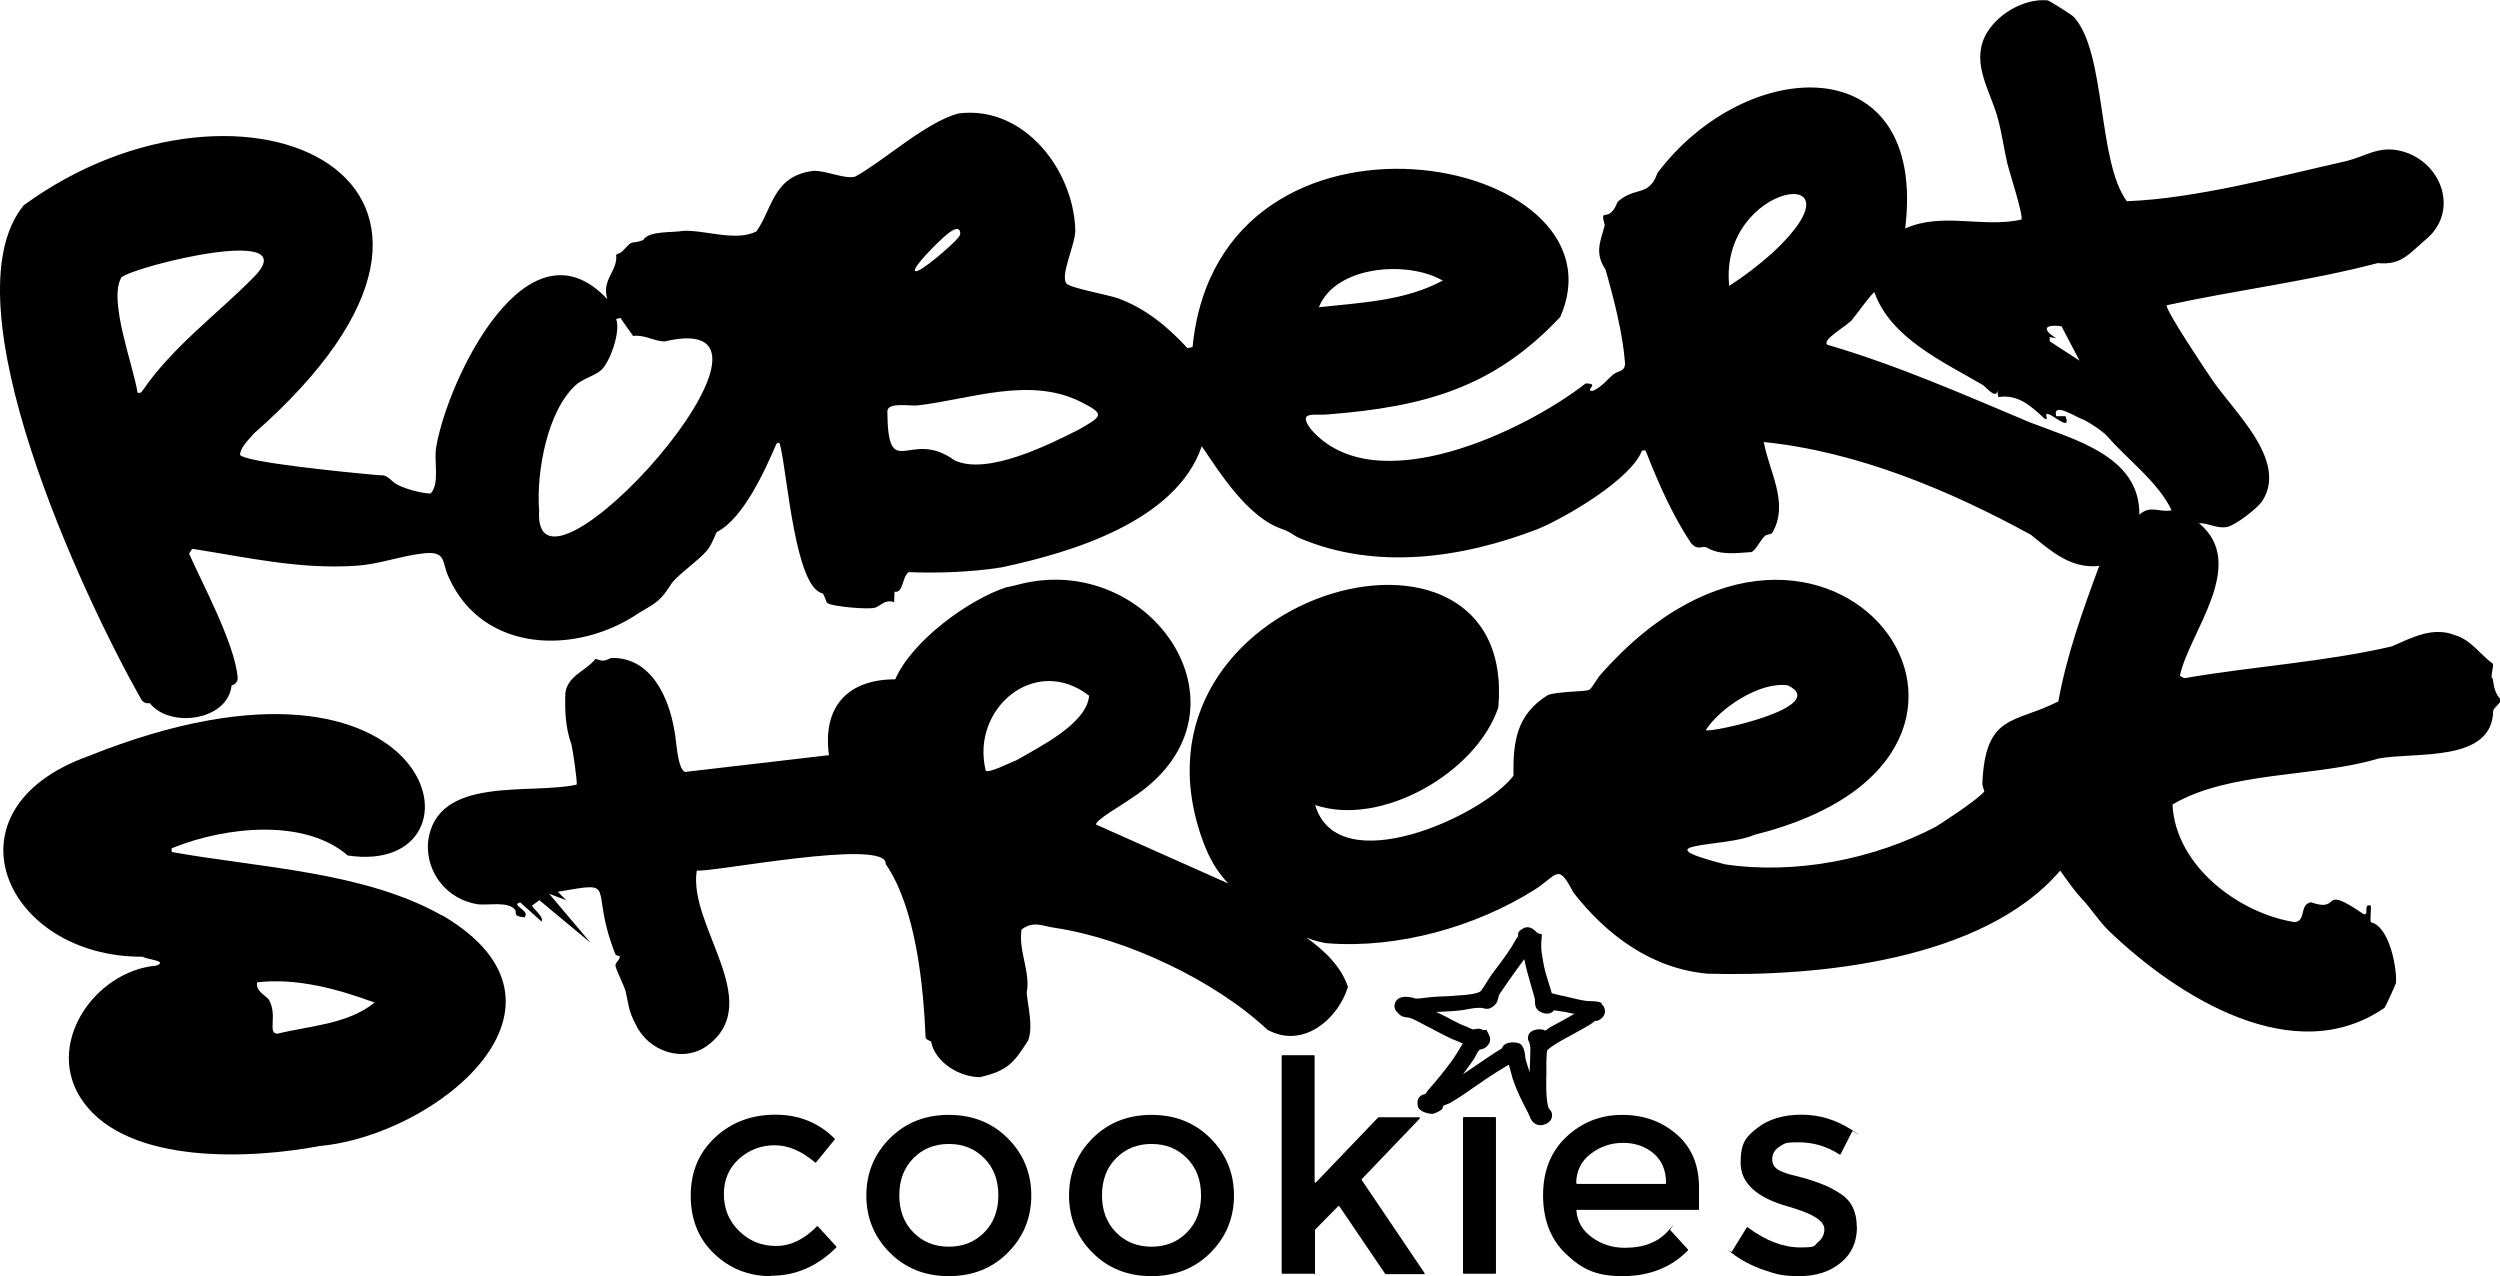
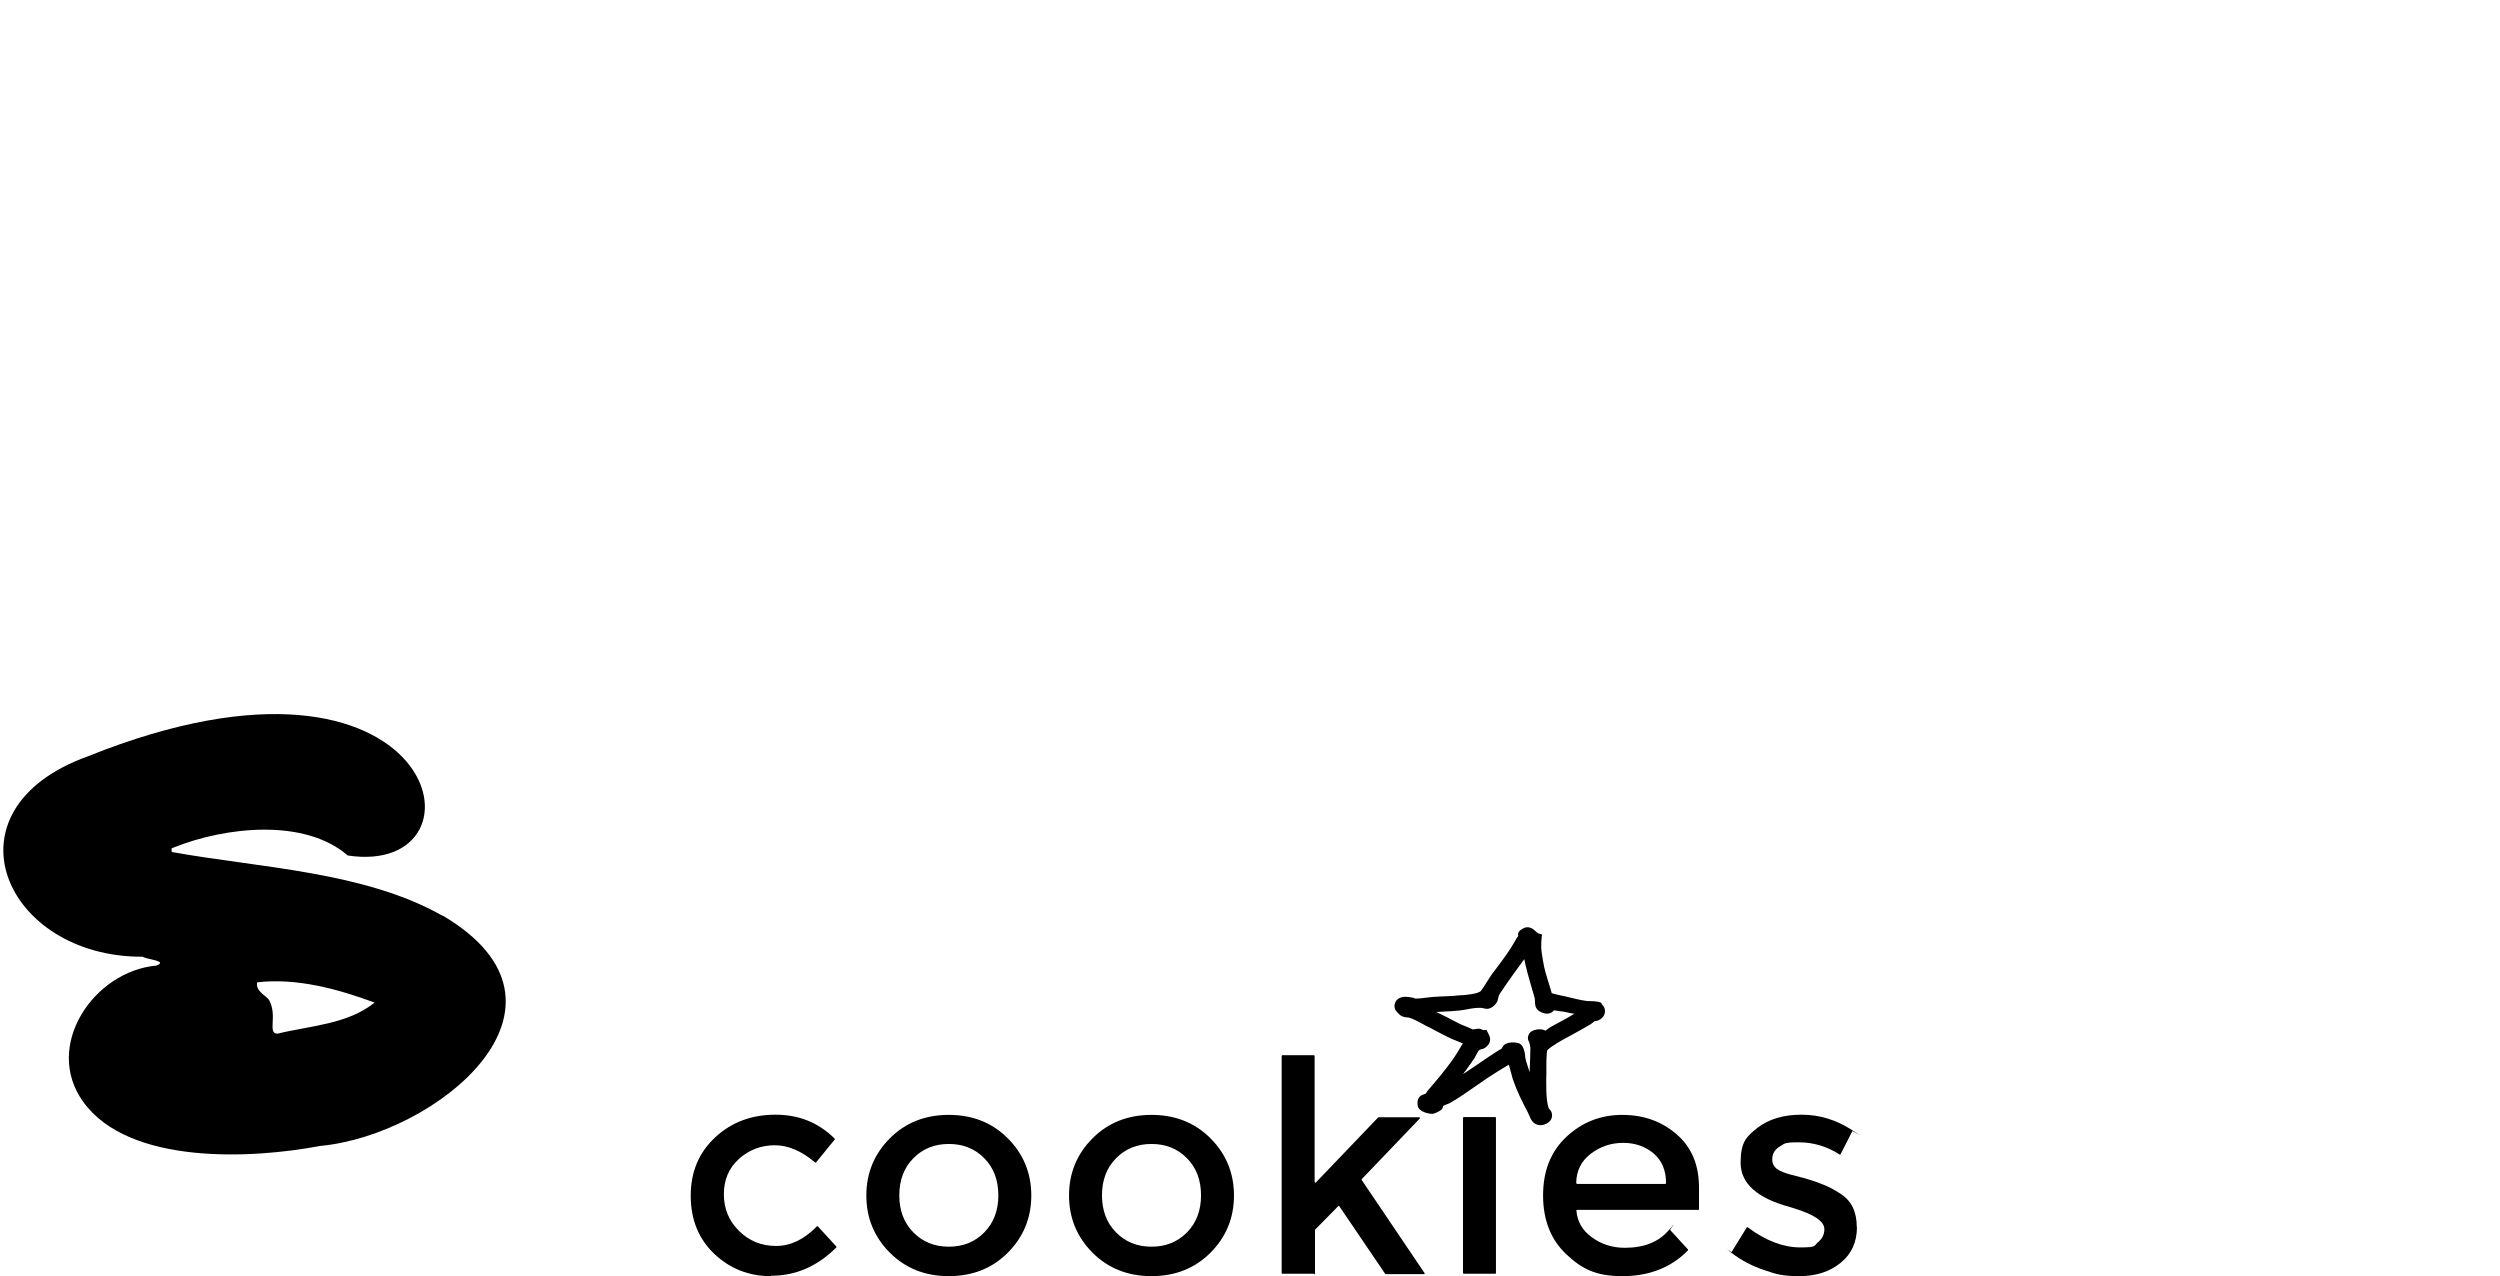
<svg xmlns="http://www.w3.org/2000/svg" id="Layer_1" version="1.1" viewBox="0 0 1358 693.2">
  <g>
    <path d="M418.6,693.2c-11.8,0-22-4-30.6-12.1-8.5-8.1-12.8-18.6-12.8-31.6s4.5-23.6,13.4-31.8c8.9-8.2,19.8-12.2,32.6-12.2s23.4,4.3,32.2,13c.1.1.2.4,0,.5l-10.1,12.4c-.1.2-.4.2-.6,0-7.3-6.2-14.6-9.3-21.9-9.3s-13.9,2.5-19.4,7.4c-5.5,5-8.2,11.4-8.2,19.2s2.7,14.5,8.2,19.9c5.4,5.4,12.1,8.2,20.1,8.2s15.2-3.5,22.2-10.6c.2-.2.4-.2.6,0l10,10.9c.1.2.1.4,0,.5-10.3,10.3-22.1,15.4-35.6,15.4Z" />
    <path d="M547.4,680.5c-8.5,8.5-19.2,12.7-32,12.7s-23.5-4.2-32-12.7c-8.5-8.5-12.8-18.9-12.8-31.1s4.3-22.6,12.8-31.1c8.5-8.5,19.2-12.7,32-12.7s23.5,4.2,32,12.7c8.5,8.5,12.8,18.9,12.8,31.1s-4.3,22.6-12.8,31.1ZM496.1,669.4c5.1,5.2,11.5,7.8,19.3,7.8s14.2-2.6,19.3-7.8c5.1-5.2,7.6-11.9,7.6-20.1s-2.5-14.9-7.6-20.1c-5.1-5.2-11.5-7.8-19.3-7.8s-14.2,2.6-19.3,7.8c-5.1,5.2-7.6,11.9-7.6,20.1s2.5,14.9,7.6,20.1Z" />
    <path d="M657.5,680.5c-8.5,8.5-19.2,12.7-32,12.7s-23.5-4.2-32-12.7c-8.5-8.5-12.8-18.9-12.8-31.1s4.3-22.6,12.8-31.1c8.5-8.5,19.2-12.7,32-12.7s23.5,4.2,32,12.7c8.5,8.5,12.8,18.9,12.8,31.1s-4.3,22.6-12.8,31.1ZM606.2,669.4c5.1,5.2,11.5,7.8,19.3,7.8s14.2-2.6,19.3-7.8c5.1-5.2,7.6-11.9,7.6-20.1s-2.5-14.9-7.6-20.1c-5.1-5.2-11.5-7.8-19.3-7.8s-14.2,2.6-19.3,7.8c-5.1,5.2-7.6,11.9-7.6,20.1s2.5,14.9,7.6,20.1Z" />
    <path d="M713.7,691.9h-17.1c-.2,0-.4-.2-.4-.4v-117.9c0-.2.2-.4.4-.4h17.1c.2,0,.4.2.4.4v68.4c0,.3.4.5.7.3l33.8-35.3c0,0,.2-.1.3-.1h22c.3,0,.5.4.3.7l-31.5,32.9c-.1.1-.1.3,0,.5l34.1,50.5c.2.3,0,.6-.3.6h-20.8c-.1,0-.2,0-.3-.2l-24.9-36.7c-.1-.2-.4-.2-.6,0l-12.5,12.7c0,0-.1.2-.1.3v23.6c0,.2-.2.4-.4.4Z" />
    <path d="M812.2,691.9h-17.1c-.2,0-.4-.2-.4-.4v-84.3c0-.2.2-.4.4-.4h17.1c.2,0,.4.2.4.4v84.3c0,.2-.2.4-.4.4Z" />
    <path d="M922.6,657.2h-65.9c-.2,0-.4.2-.4.4.5,6,3.3,10.8,8.4,14.5,5.2,3.8,11.2,5.7,17.9,5.7,10.5,0,18.5-3.2,24-9.7s.4-.2.6,0l9.7,10.6c.1.2.1.4,0,.5-9.1,9.3-21,14-35.6,14s-22.1-4-30.5-11.9c-8.4-7.9-12.6-18.6-12.6-32s4.3-24,12.8-31.9c8.5-7.9,18.6-11.8,30.2-11.8s21.4,3.5,29.5,10.5c8.1,7,12.2,16.6,12.2,28.9v11.9c0,.2-.2.4-.4.4ZM856.6,643.1h48c.2,0,.4-.2.4-.4,0-7-2.3-12.3-6.7-16.1-4.5-3.8-10-5.8-16.6-5.8s-12.5,2-17.7,6c-5.1,3.9-7.7,9.2-7.8,15.8,0,.2.2.4.4.4Z" />
    <path d="M1008.7,666.5c0,8.1-2.9,14.6-8.8,19.4-5.9,4.9-13.4,7.3-22.6,7.3s-12.6-1.1-19.3-3.4c-6.5-2.2-12.3-5.3-17.4-9.2s-.2-.3,0-.5l8.2-13.3c.1-.2.4-.2.6-.1,9.8,7.3,19.3,10.9,28.5,10.9s7.3-.9,9.6-2.8c2.3-1.9,3.5-4.2,3.5-7.1,0-4.3-5.7-8.1-17-11.5-.9-.3-1.5-.5-1.9-.6-17.7-4.8-26.6-12.8-26.6-24s3.1-14.2,9.2-19c6.1-4.7,14.1-7.1,23.9-7.1s18.9,2.8,27.5,8.4.2.3.1.5l-6.4,12.6c-.1.2-.4.3-.6.1-6.8-4.4-14.2-6.6-22.2-6.6s-7.5.7-10.1,2.2-4.1,3.8-4.2,6.5c-.2,3.1,1.2,5.3,4.1,6.7,1.9,1,4.6,1.9,8.1,2.7,3.5.9,6.5,1.7,9.2,2.6,2.7.9,5.3,1.8,7.8,2.9,2.5,1.1,5.2,2.6,8.1,4.5,5.8,3.8,8.6,9.8,8.6,17.9Z" />
  </g>
  <g>
-     <path d="M1353.5,368.3c-.3-2.3,1.1-6.8.7-7.7-6.5-4.6-11.8-12.9-20.4-15.5-12.2-4.9-23.3,1.1-34.5,6-36.5,8.5-75.9,10.9-112.8,17.3,0,0-2.4-1.3-2.4-1.3,5-23.6,37.4-60.6,10.4-82.9,5.1-.2,10,3.2,15.4,2,4.4-.9,16.9-10.4,19.2-14.4,13.7-22.2-16.3-48.6-28.2-66.6-2.9-4.3-25.2-37.5-23.9-39.4,38-8.3,76.9-13,114.6-22.9,13,1.3,16.8-5,27-13.6,17.5-15.6,7.1-42.6-15.3-47.5-11.5-2.5-18.3,3.1-28.8,5.7-36.8,8.3-81.9,20.4-119.2,21.8-16.1-21.8-11.1-80.7-28.8-100.1-1.1-1.2-13.3-8.8-14.1-9-13-1.3-28.5,7.8-34.3,19.8-7,14.9,2.9,29.3,6.9,43.5,2.4,8.4,3.5,17.3,5.5,25.8,1.1,4.4,8.8,28.1,7.5,30-20.9,4.6-43.1-4.2-63.1,4.8,12.1-99-86.4-94.2-134.6-30.1-4.5,13.1-12,7.1-21.6,15.6-4.9,12.8-10,1.8-7,12.7-2.3,9-5.7,14.9.4,24.1,4.5,15.6,9.4,34.8,10.6,50.7.2,5-3.8,4.1-6.5,6.4-3.4,2.9-5.9,6.5-10.9,8.8-5.3.1,4.4-4.1-4-4-33.2,25.9-114.4,64.8-149.1,25-8.1-10.6,2.6-7.4,9.3-8.2,52.7-4.2,90-14.6,126-52.9,38.9-88.5-185.2-130.9-199.7,16.3l-2.8.6c-10.6-11.6-22.9-21.7-37.8-27.1-5-1.8-26.1-5.6-27.9-8-3.6-4.6,5-21.4,4.8-29.1-1-32.7-27.9-67.7-63.3-63.3-17.6,4.5-40.8,25.9-56.2,34.3-5.2,1.7-15.8-3.3-22.7-3.1-22,2.7-22.2,20.4-31,32.9-11.2,5.7-28.1-.9-39.8-.3-5.6,1.1-18.8-.2-21.7,5-7.6,2.9-4.6-1.3-11.3,6.1-.9,1-3,1.4-3.4,1.9,1,8.9-8.1,13.3-4.8,24.1-43.6-46.4-86.4,43.4-92.8,79.5-1.8,7.5,2.1,20.2-3.1,26-1.9.5-16.2-2.3-20.7-6.5s-5-3.1-7.9-3.4c-20.2-1.8-72.4-7.1-75-11,0-3.9,4.7-8.3,7.5-11.6C294.3,98.1,132.3,24.4,12.9,111.5c-42.8,52.3,31.9,212,63.8,268.4.8,1.3,2.2,2.2,3.7,2.1s.7,0,1.1.1c10.8,13.6,42.3,9.4,44.3-9.8h0c2.1-.4,3.5-2.3,3.3-4.4-1.7-18.7-19.6-51.6-26.4-67.2l1.7-2.6c30,4.7,58.5,11.3,89.2,9.2,12.7-.8,25.2-5.7,37.3-6.8,11.9-1,8.9,5.1,13,13.4,18.6,41,69.5,42,103.1,19.1,9.8-5.7,11.9-6.8,17.7-15.9,2.8-4.3,14.8-12.7,19.2-17.9,2.9-3.4,4.8-9.4,5.5-10.2,14.2-7.2,26-33.1,32.3-47.8,1.8-1.8,2,.2,2.3,1.7,3.7,15.2,8,76.3,22.8,79.4,1.4,1.5,1.7,4.7,2.8,5.4,2.7,1.8,22,3.5,25.7,2.4,3.1-.9,5.3-4.8,10.4-3l.2-5.7c4.8,1,3.9-7.5,7.6-10.6,16.7.6,34,0,50.5-2.6,38.2-8.1,94.9-25.1,108.8-65.8,9.8,14.3,24.9,38.8,44,45.1,2,.7,3.9,1.7,5.7,2.9l.3.2c1,.7,2,1.2,3.1,1.7,41.5,17.6,88,11,129.4-4.9,15.6-6.5,50.7-27.1,56.6-42.6,2.6-.5,1.8.1,2.6,1.5,6.4,16.3,14.2,34,24.2,48.9,3.7,3.9,5.3,1.3,8.2,2.1,7.4,4.5,16.3,3.1,24.3,2.6,2.3-.5,5-6.5,7.4-8.7,1.1-1.1,3.4-.7,4.2-1.9,9.2-16.1-1.9-33.2-4.7-49.2,50.7,5.2,100.7,26.1,145.1,50.4,11,8.9,21.7,18.6,37.1,16.9-8.9,24-17.7,48.5-22.2,73.6-23.8,12.2-39.8,6.3-41.3,45,.3,1.4.7,2.7,1.1,3.9-4.3,5.2-26.2,19.1-26.2,19.1-33.9,17.8-76.6,26.2-114.7,20.5-47.4-12.3.6-9,15.9-16,175.8-43.7,39.3-226.4-83.5-87-1.8,1.9-4.6,7.3-6.1,8.2-1.6,1-17.4.9-22.4,2.8-17.4,10.7-19,25.8-18.8,43.9-16.4,21.7-95.3,57.8-107.7,15.9,36.2,12.2,87.9-18,99.5-53.1,10.7-122.4-209.7-62.7-160.5,72.6,3.6,9.8,7.8,16.8,13.8,23.1l-71.8-32c-.6-2.4,15.4-11.4,18.6-13.9,72.3-46,12.3-135.2-60.4-116.6,0,0-4.7,1.3-7,1.6-20.6,6.8-51.2,29.1-60.3,50-26.1,0-39.6,15.2-36,41.2l-78.1,9.1c-4.3-1.3-4.8-17.9-5.8-22.1-3-18.4-12.8-40.4-34.4-39.8-4.2,1.8-4.1,1.9-8.6.5-4.8,6.5-14.9,8.8-16.3,18.5-.3,9.8,0,18.8,3.3,27.9.7,2.7,3.4,21,2.8,21.9-25.2,5.7-76.2-5.4-80.7,31.1-1.3,16.8,10.4,31.3,27,33.9,5.7.7,16.6-1.8,20.3,3,1.2,1.5-1.7,3.5,5.1,4.1,3.6-3.7-8.2-6.8-2.3-8.1l11.6,10.4c1.2-3-4.3-6.4-5.2-8.7l4-2.9,27.9,23.2-22.6-26.7,9.3,3.5-4.6-4.6c34.2-5.9,16.4-3.5,31.3,34,.6.9,2.2.8,2.2.9.9,1.4-2.2,3.4-2.2,5.1,0,1.7,4.8,11.1,5.6,14.3,1.6,6.9,1.3,10,5.4,17.7,6.6,14.5,25.9,21.5,39.3,11.3,31.1-23.6-11-65-6.1-94.9,5.7,1.7,103.7-18,102.6-3.5,16.6,24.2,20.5,66.5,21.7,94.4.5,1.4,2.6,1.5,3,2.2,2.2,11.2,15.4,19.2,26.5,19.2,14.7-3.4,18.3-7.4,26.2-20,2.8-7.4-.1-18-.8-25.8,2.2-11.4-4.6-22.7-2.8-34.4,6.6-5,11.8-1.7,18.2-.9,38.6,5.8,86.9,28.6,115.3,55.3,19.5,10.8,38.4-6,43.6-22.7,0-.1.2-.2.3-.3-3.8-11.4-12.5-19.6-22.6-27,.4.2,2.7.9,3.1,1.2,0,0,5.7,1.7,8.5,1.9,38.2,2.9,80.3-9,112.1-29,12.7-8,12.7-15.1,21.2,1.3,18.1,23.3,42.6,41.5,73,44.2,59.4,1.7,149.7-7.1,191.5-56,3.7,5.2,7.4,10.6,11.9,15.5,3.3,3.1,9.4,12.3,14.5,17.2,37.4,35.9,100.7,75.8,149.8,41.8.5-.5,6.1-12.8,6.2-13.5.6-8.4-3.7-30.6-13.5-32.9-.9-.9.2-7.2-.2-9.1-4.6-1.3-.4,5.7-4,4.6-24.5-16.9-11.2-.3-28.5-6.4-6.5,1.3-2.4,10.1-8.8,10.8-30.1-4.7-64.8-30.4-66.4-63.9,30.9-18.3,77.3-14.6,112-25,20.3-3.7,61.8,2.4,62.2-26,.4-1.7,4.4-4.3,4.2-6.1-3.2-2.8-3.8-7-4.5-11.5ZM783.7,152.4c-20.5,11.1-44.7,12-67.3,14.5,9-22.6,48-25.6,67.3-14.5ZM78,211.4c-1,1-1,2.5-3.3,1.9-2-14-16.2-50.5-8.7-62.7,8-6.3,102.2-29.6,71,.8-19.6,19.7-43,36.9-59,60ZM292.8,276.6c-1.4-20,4.3-53,19.8-67.3,3.6-3.4,10.3-5.1,13.9-8.2,4.8-4.2,10.8-21,8.2-27.8l2.3-.6,6.9,9.8c5.8-.9,11.2,2.8,17,3,87.3-20.8-73.2,157.3-68,91.1ZM512.2,129.2c1.6-1.4,8.2-7.6,9.3-3.4.5,2-.7,2.8-1.7,4.1-2,2.6-20.8,19.2-22.7,17.3-1.8-1.8,13.2-16.4,15.1-18ZM586.1,233.3c-16.4,8.3-50.1,25.2-67.7,16.7-24.3-17.8-36.1,13.2-36.4-26.8.6-4.9,12.2-2.5,16.7-3,28.1-3.3,60.6-15.8,88.2-2,13.8,6.9,11.8,7.8-.8,15.1ZM963,137.2c-7.4,6.6-15.3,12.7-23.7,18.1-5.8-56.8,77.4-68.2,23.7-18.1ZM971.2,372.3c23.8,11.7-42.9,26.1-44.6,24.3,7.4-11.8,29.4-26.6,44.6-24.3ZM552.1,413c-2.4.7-16,7.8-16.7,5.4-8.1-33.5,26.9-63.2,56.2-40.5-1.2,15.3-27.4,28-39.5,35.1ZM1119.8,177.2l9.8,18.7-16.2-10.5v-2.3s3.5.6,3.5.6c-8.7-5.4-5.3-7.6,3-6.5ZM1162.1,279.5c.4-31.9-35.8-40.8-59.5-50.1-36.2-15.2-72.2-31.1-109.9-42.1-3.6-2.7,11.4-10.7,13.5-13.8,1.2-1.3,11.2-15.2,12-14.7,8.8,24.9,37.4,37.7,58.8,50.3,1.4.8,7.5,8.2,7.9,3.1l.6,3.5c10.7-1.7,17.8,4.9,25,11.6,3.2,1.6-.9-3.5,2.3-2.3,3.2.9,12.3,9.5,9.2,1.1h-5.1c-2.1-8.4,11.6,1.1,15,1.9,3.8,2,10.2,6.1,13,9.2,10.5,12.2,27.6,24.8,34.7,40-6.6,1.4-11.4-3.1-17.4,2.3Z" />
    <path d="M240.3,497.4c-42.6-24.1-99.6-26-147-34.6-.3-2.4-.2-1.9,1.5-2.6,27.3-10.9,70.4-16,94.1,4.5,80.5,12.2,51-131-141.1-53.9-80.6,29-45.4,109.3,29.8,108.9,1.9,1.5,14,2.2,7.4,4.8-34,3-61.7,43.6-39.8,74,24.8,34.5,91.8,31,128.5,24,63.3-5.8,150-76.1,66.7-125.2ZM150.7,561.5c-5.6-.1.2-9.6-4.5-18.2-1.1-2.2-7.6-4.7-6.5-9.7,21.5-2.5,43.7,3.6,63.8,11-14.9,11.9-34.9,12.5-52.8,16.9Z" />
  </g>
  <path d="M870.1,545c-1.1-.9-2.8-1.1-6.4-1.2-.8,0-1.6,0-2-.1-2.9-.4-5.8-1.1-8.7-1.8-1-.2-1.9-.5-2.9-.7-.7-.2-1.3-.3-2-.4-1.8-.4-3.5-.8-5.2-1.3-.5-1.9-1.1-3.8-1.7-5.7-1.2-3.8-2.3-7.4-2.9-11.1-.7-3.7-1.1-6.6-1.1-8.4,0-1.4,0-3,.2-4.5l.2-2.2-2-.6c-.3,0-.8-.6-1.3-1-1.1-1-2.9-2.8-5.7-2.2-.7.1-2.9,1.5-3.3,2-.4.5-.9,1.3-.6,2.6-.2.3-.4.7-.6.9-.3.4-.6.8-.8,1.3-3.1,5.6-6.8,10.5-10.7,15.7-.6.8-1.3,1.7-1.9,2.5-1.1,1.5-2.1,3.1-3.1,4.7-1.1,1.7-2,3.3-3.1,4.7-1.3,1.6-7.6,2.2-10,2.4h-.9c-2.8.3-5.7.5-8.6.6-2,0-4,.2-6,.3-1.1,0-2.5.3-4,.4-2.2.3-4.9.6-6.4.5-.3-.2-.7-.4-1.3-.5h-.2c-2-.4-5.1-1-7.5.6-1.8,1.2-2.6,3.6-1.8,5.7.4,1.1,2.6,3.3,3.5,3.7,1.3.6,2.4.7,3.2.8.4,0,.7,0,.9.1,1.8.4,4.5,1.9,6.8,3.1.9.5,1.7.9,2.4,1.3,1.9.9,3.8,1.9,5.6,2.9,2.7,1.4,5.5,2.9,8.3,4.2.4.2,1.2.5,2.5,1,.9.4,2.4,1,3.6,1.5-1.8,3.1-3.9,6.6-6.3,9.9-3.5,4.8-7.6,9.8-12.4,15.3-.4.4-.7.9-.9,1.3-.2.3-.5.7-.6.8-.1.1-.5.2-.8.3-1.3.4-4.3,1.4-3.5,6.2.6,3.6,6.7,4.6,8.3,4.4.4,0,4.2-1.4,5-2.7.3-.6.5-1.2.5-1.5,0,0,0,0,0,0,.3-.3,1.4-.7,1.9-.9.7-.2,1.3-.5,1.9-.8,4.9-2.8,9.7-6.2,14.3-9.4,3.8-2.7,7.8-5.4,11.7-7.8,1-.6,2.1-1.2,3.1-1.9.7-.4,1.4-.8,2.2-1.3.2-.1.4-.2.6-.4.4,1.5,1,3.5,1.3,4.7.4,1.4.6,2.4.8,3,2.3,6.8,5.2,12.5,8.2,18.2.2.4.4,1,.7,1.5.8,2,2,5.3,6,5.5,0,0,.2,0,.3,0,2.3,0,5.6-1.6,6.1-4.4.4-2.3-.7-3.7-1.4-4.4-.2-.2-.4-.4-.4-.6-1.6-4.5-1.3-14.2-1.2-19.3v-.4c0-1.1,0-2.3,0-3.5,0-2,0-4,.2-5.8v-.5c0-.4.2-1.4.3-1.9.6-.5,1.7-1.4,2-1.6,3.7-2.6,8-4.9,12.1-7.1,3.1-1.7,6.4-3.5,9.4-5.3.6-.4,1.2-.9,1.7-1.3.2-.2.5-.4.6-.5.1,0,.2,0,.3,0,.5,0,1.3-.1,2-.5,1.8-.9,3-2.5,3.2-4.3.2-1.7-.5-3.3-1.9-4.5ZM830.6,561.6c-1.3,2.2-.3,4,.2,4.7v.5c.2.3.2.7.3,1,0,.4.1.8.2,1.2,0,1.1-.1,7-.4,13.4-1.8-5.3-2.4-7.7-2.4-8.3,0,0-.2-6-3.2-7.3-1.8-.8-7.3-1.1-8.9,1.6-.2.4-.7,1.2-.8,1.3,0,0-.2.1-.4.2-.3.2-.8.4-1.4.8-4,2.5-8,5.3-11.8,7.9-2.4,1.6-4.9,3.3-7.3,4.9,2-2.7,4-5.4,5.9-8.2.4-.6.8-1.3,1.1-2,.6-1.1,1.4-2.7,2.1-3.1.1,0,.5-.1.7-.2.8-.2,1.8-.4,2.8-1.3,3.4-2.9,2-5.7,1-7.6l-.9-1.7-1.6.2c-.1,0-.3-.1-.4-.2-.5-.2-1.1-.5-1.8-.6-.7,0-1.5,0-2.3.2-.3,0-.8.2-1.1.2-.5-.1-1.6-.6-2.2-.9-.6-.3-1.2-.5-1.6-.7-2.8-1-5.3-2.3-7.9-3.7-.9-.5-1.8-1-2.8-1.5-1.2-.6-2.6-1.3-3.9-1.9-.6-.3-1.1-.6-1.7-.8,1.3,0,2.6-.1,3.9-.2,2.9-.1,5.8-.3,8.8-.6,1.5-.2,3-.4,4.4-.7,2.7-.5,5.2-.9,7.7-.7.2,0,.6.1.9.2.5.1,1.1.3,1.8.3,2.5.2,5.6-2.7,6-4.9.6-2.6.7-2.8,1.7-4.2.3-.4.7-.9,1.1-1.6,3.6-5.4,7.6-10.8,10.8-15.2.3-.4.5-.7.8-1.1,1,5.2,2.4,9.9,3.8,14.8.6,2.1,1.3,4.3,1.9,6.6,0,.3.1.9.1,1.5,0,1.5.1,3.4,1.6,4.8,1.4,1.3,5.3,3,7.8,1,.4-.3.6-.6.9-.9l6.2.9c1.7.5,3.3.7,4.9,1-2.7,1.6-5.7,3.3-8.7,4.9-1.7.9-3.4,1.8-4.9,2.7-.3.2-.7.5-1.1.8-.3.2-.7.5-1.1.8-.2-.1-.4-.3-.7-.4-2-.8-6.7-.4-8.1,2.1Z" />
</svg>